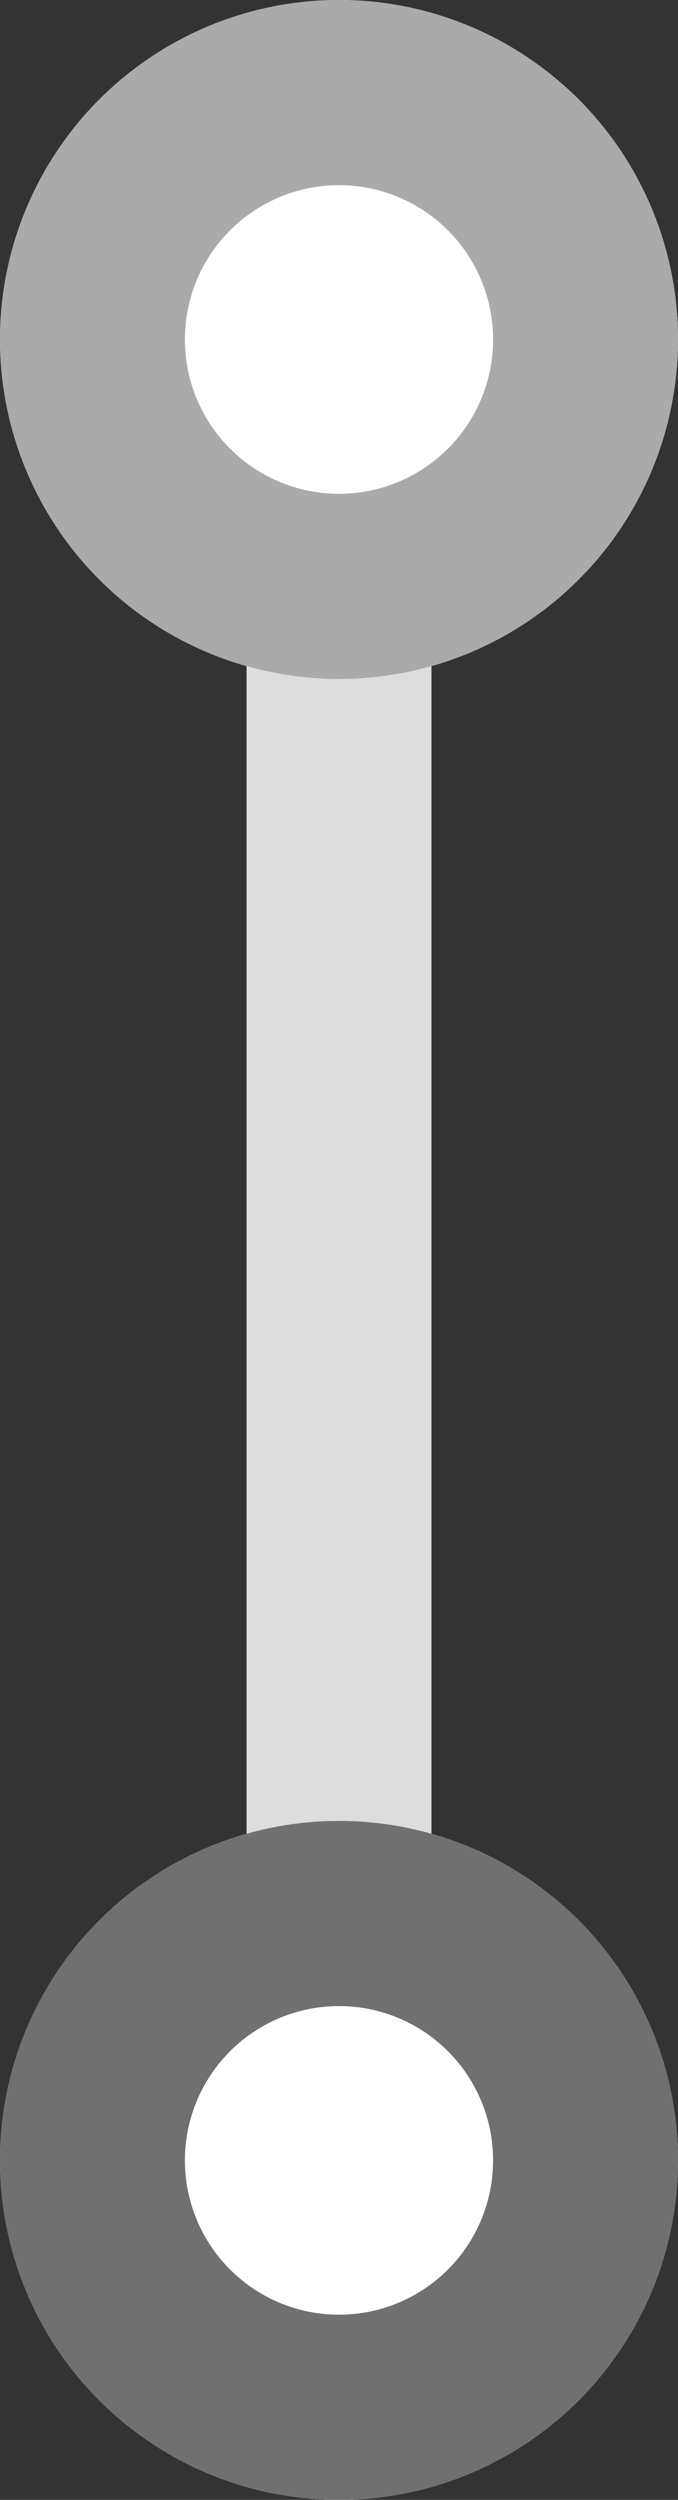
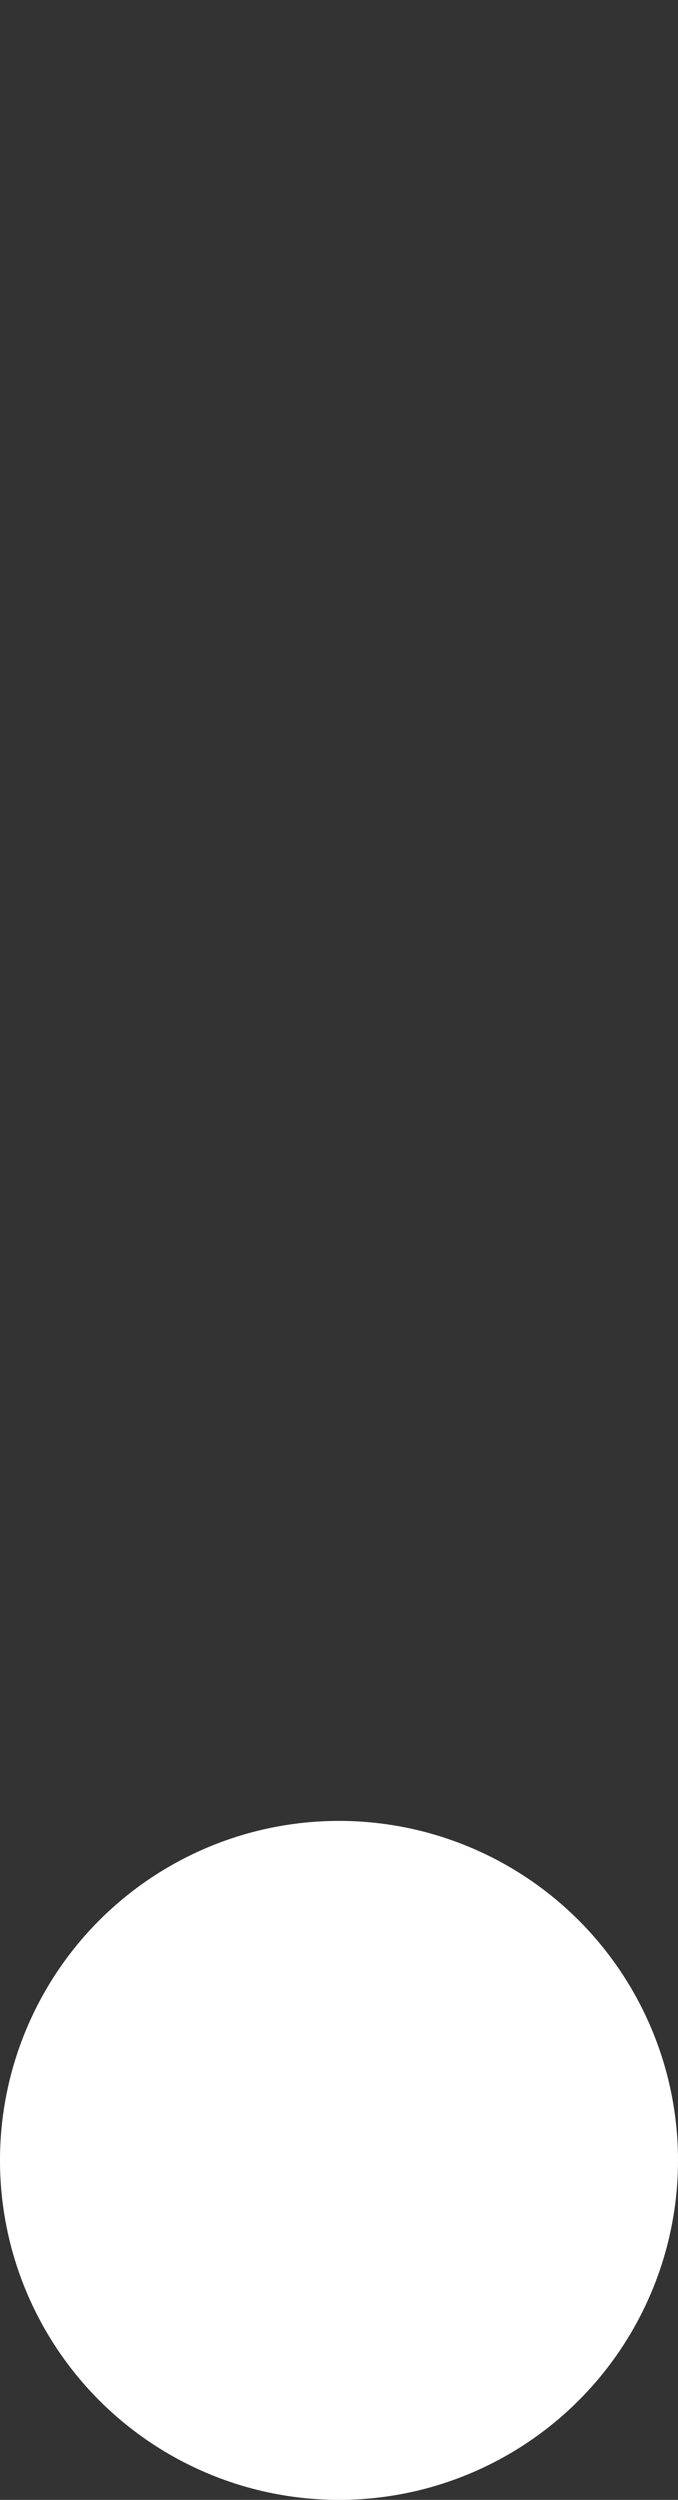
<svg xmlns="http://www.w3.org/2000/svg" width="22" height="81" viewBox="0 0 22 81">
  <rect x="0" y="0" width="22" height="81" fill="#333333" stroke="none" />
  <g id="グループ_341" data-name="グループ 341" transform="translate(-233 -1727)">
    <g id="グループ_85" data-name="グループ 85" transform="translate(35 1060.072)">
-       <path id="パス_326" data-name="パス 326" d="M8859,688v39.855" transform="translate(-8650)" fill="none" stroke="#ddd" stroke-width="6" />
-     </g>
+       </g>
    <g id="楕円形_2" data-name="楕円形 2" transform="translate(233 1786)" fill="#fff" stroke="#707070" stroke-width="6">
      <circle cx="11" cy="11" r="11" stroke="none" />
-       <circle cx="11" cy="11" r="8" fill="none" />
    </g>
    <g id="楕円形_1" data-name="楕円形 1" transform="translate(233 1727)" fill="#fff" stroke="#aaa" stroke-width="6">
-       <circle cx="11" cy="11" r="11" stroke="none" />
-       <circle cx="11" cy="11" r="8" fill="none" />
-     </g>
+       </g>
  </g>
</svg>